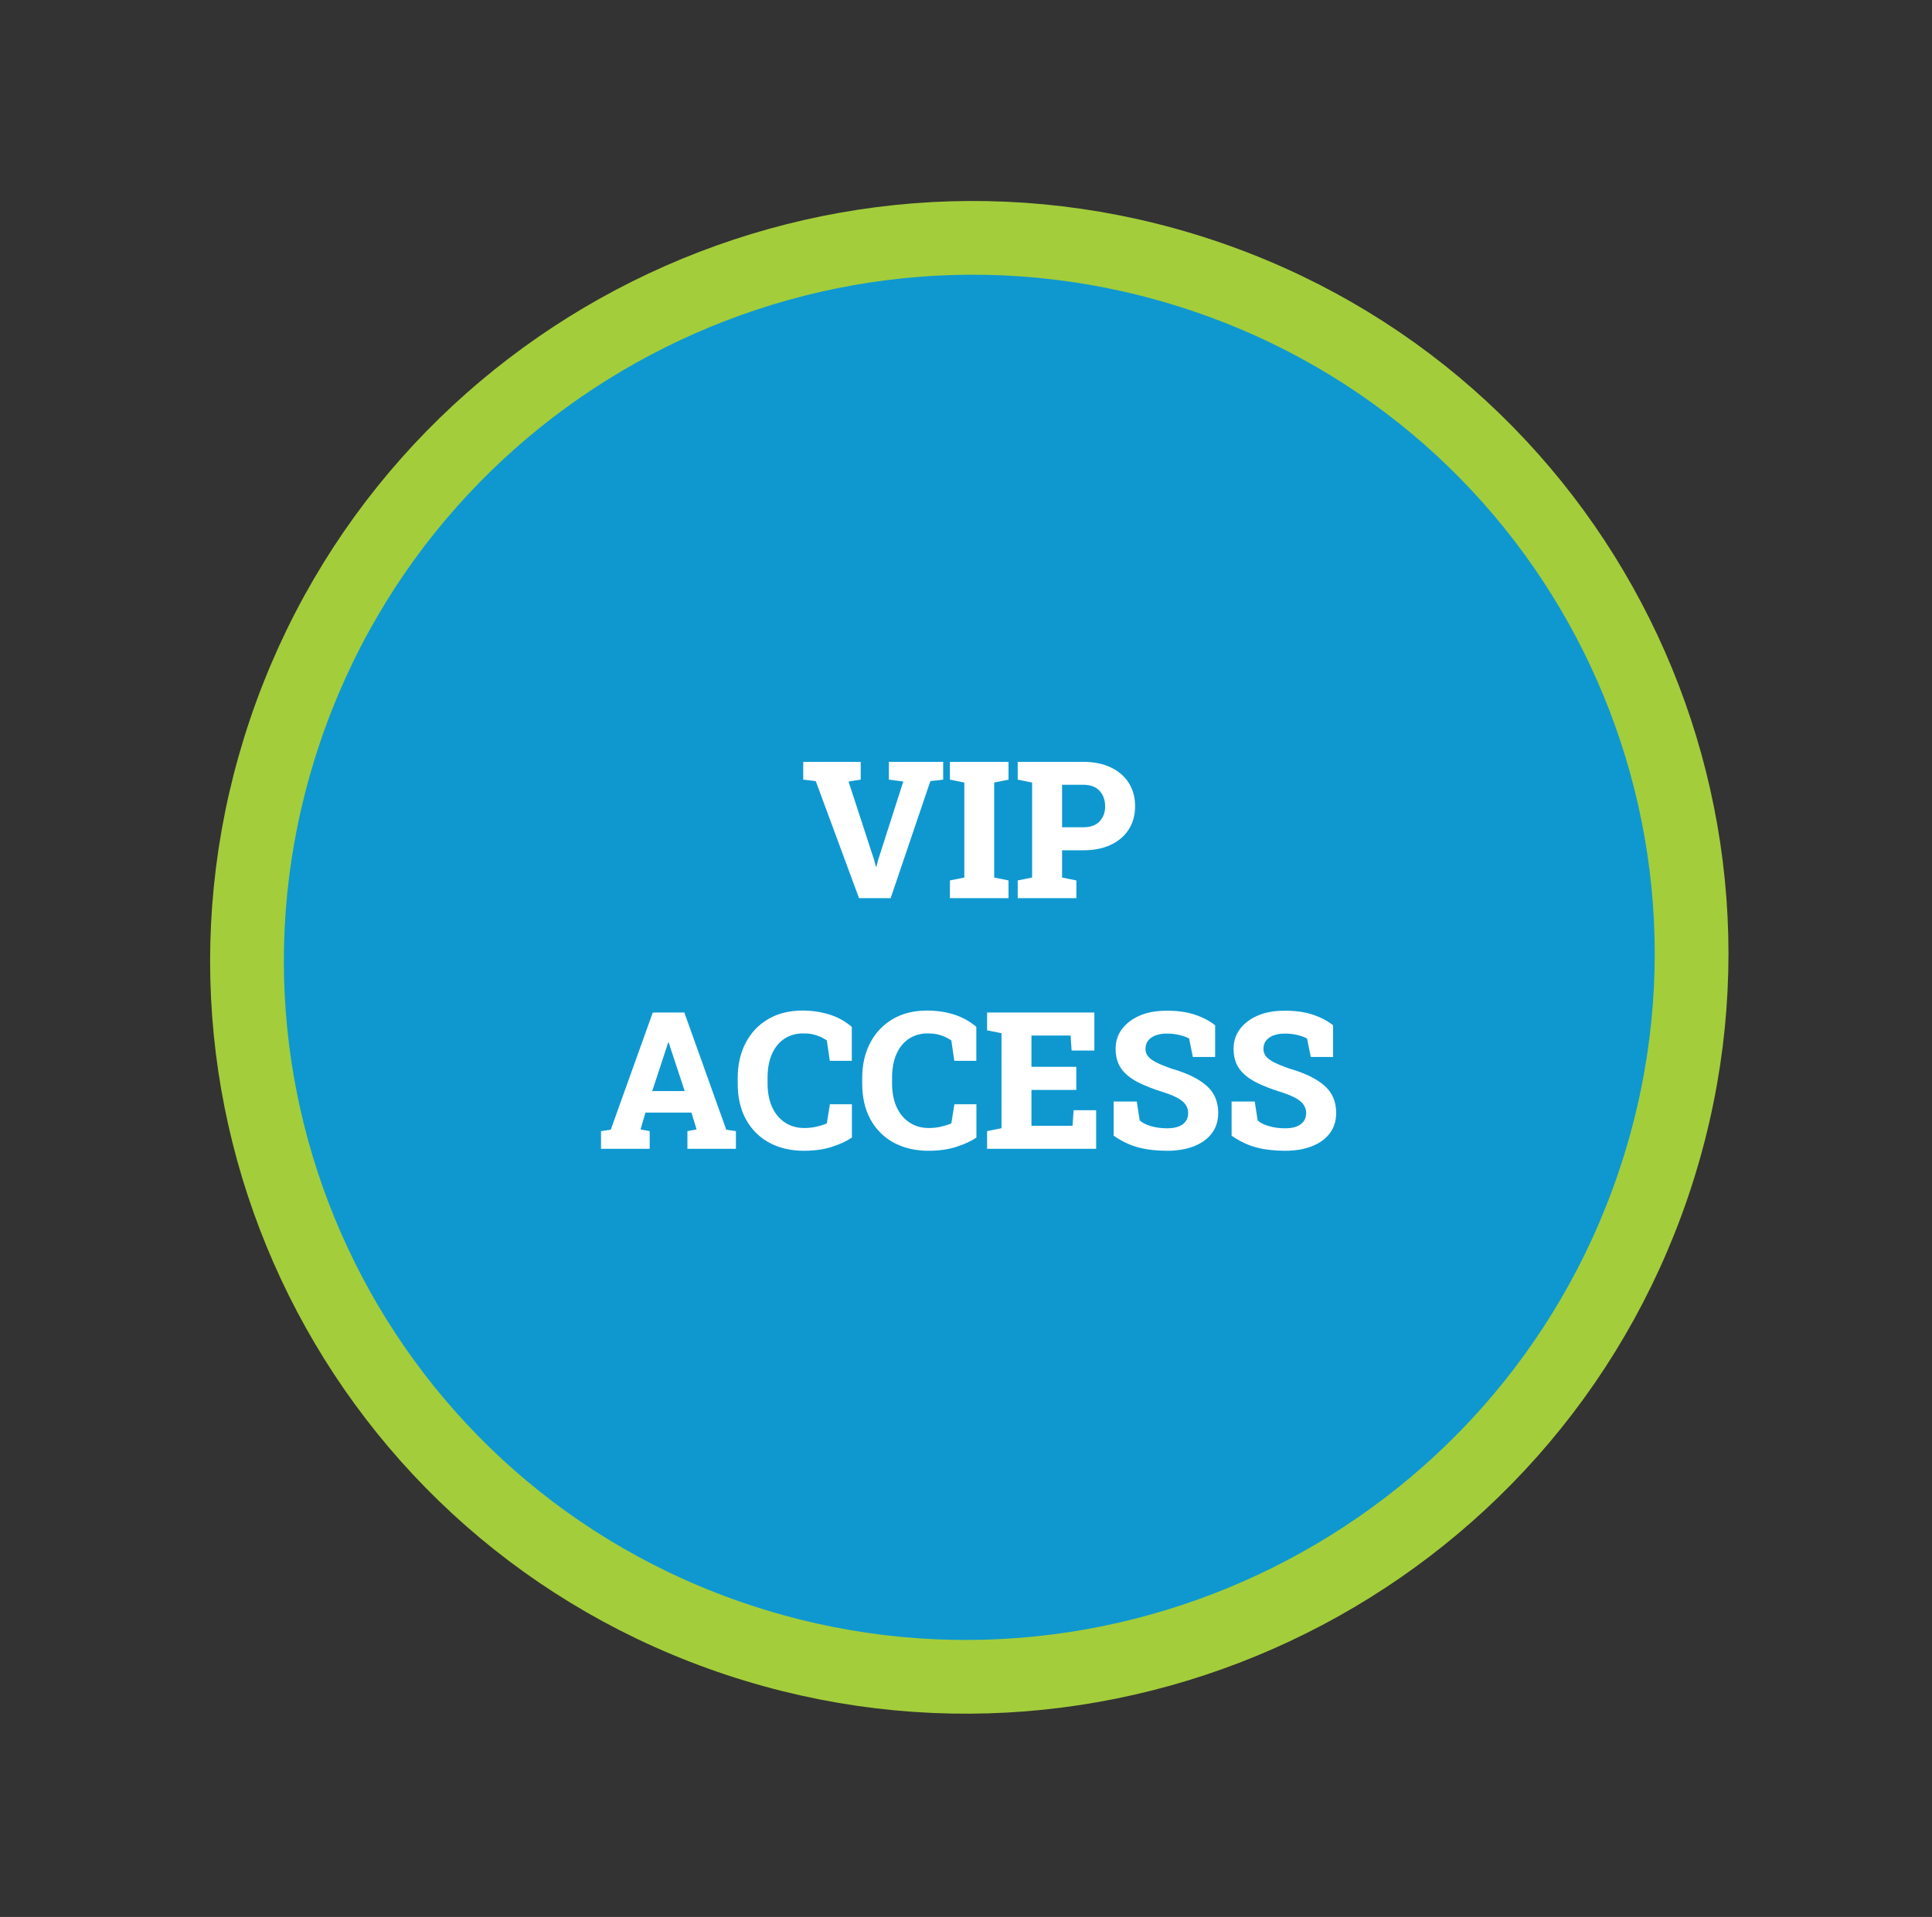
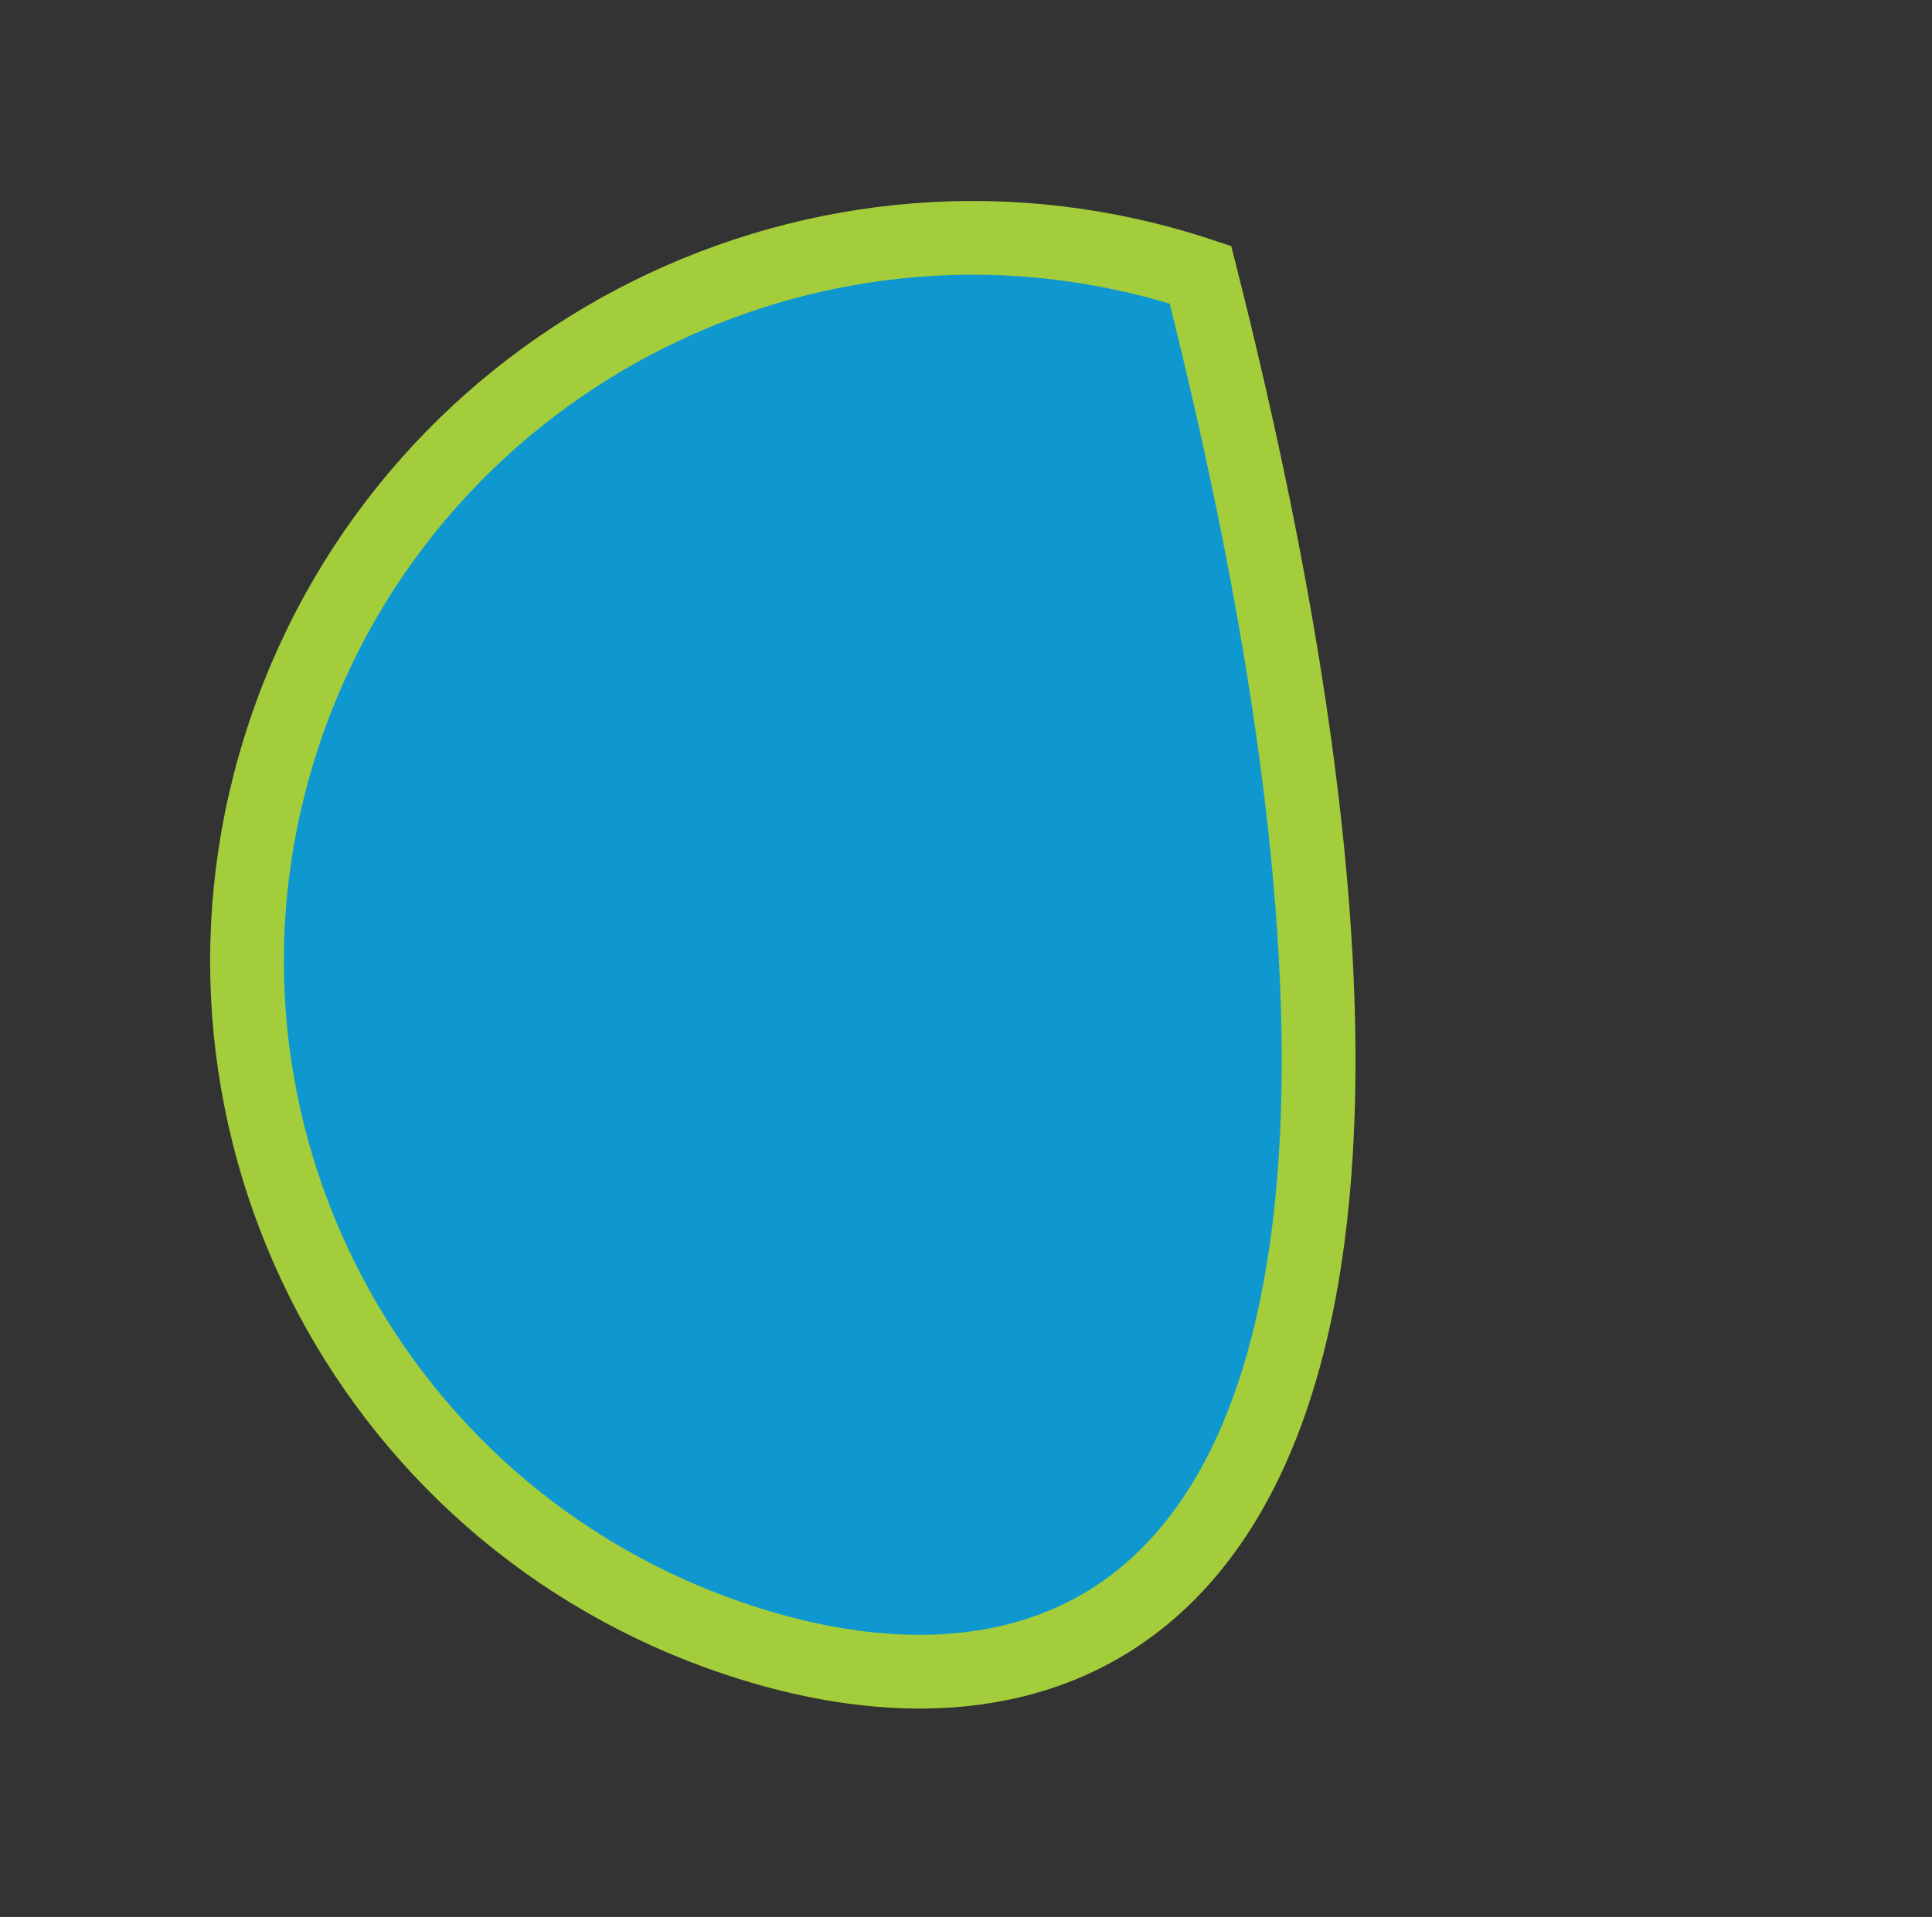
<svg xmlns="http://www.w3.org/2000/svg" width="262" height="260" viewBox="0 0 262 260" fill="none">
  <rect x="0" y="0" width="262" height="260" fill="#333333" stroke="none" />
-   <path d="M162.8 37.267C214.037 54.263 241.535 109.49 224.22 160.62C206.904 211.751 151.331 239.423 100.095 222.427C48.858 205.432 21.36 150.205 38.675 99.075C55.991 47.944 111.564 20.272 162.8 37.267Z" fill="#0F98D0" stroke="#A4CD3B" stroke-width="10" />
-   <path d="M116.492 121.816L110.627 105.947L108.926 105.744V103.332H116.721V105.744L115.07 105.998L118.549 116.662L118.777 117.538H118.854L119.069 116.688L122.497 105.998L120.542 105.744V103.332H127.905V105.744L126.166 105.947L120.783 121.816H116.492ZM128.819 121.816V119.417L130.774 119.023V106.138L128.819 105.744V103.332H136.767V105.744L134.824 106.138V119.023L136.767 119.417V121.816H128.819ZM138.011 121.816V119.417L139.966 119.023V106.138L138.011 105.744V103.332H139.966H146.897C148.345 103.332 149.593 103.586 150.643 104.094C151.701 104.593 152.513 105.296 153.08 106.201C153.647 107.098 153.931 108.148 153.931 109.35C153.931 110.543 153.647 111.588 153.08 112.485C152.513 113.382 151.701 114.081 150.643 114.58C149.593 115.079 148.345 115.329 146.897 115.329H144.028V119.023L145.971 119.417V121.816H138.011ZM144.028 112.206H146.897C147.879 112.206 148.62 111.939 149.119 111.406C149.618 110.873 149.868 110.196 149.868 109.375C149.868 108.52 149.618 107.818 149.119 107.268C148.62 106.717 147.879 106.442 146.897 106.442H144.028V112.206ZM81.504 155.816V153.417L82.824 153.227L88.524 137.332H92.803L98.49 153.227L99.798 153.417V155.816H93.222V153.417L94.466 153.188L93.768 150.903H87.534L86.861 153.188L88.106 153.417V155.816H81.504ZM88.448 147.983H92.853L90.873 141.991L90.683 141.395H90.606L90.403 142.042L88.448 147.983ZM109.027 156.083C107.25 156.083 105.684 155.719 104.33 154.991C102.976 154.255 101.922 153.205 101.169 151.843C100.416 150.48 100.039 148.847 100.039 146.942V146.219C100.039 144.433 100.395 142.854 101.105 141.483C101.816 140.104 102.828 139.025 104.14 138.246C105.46 137.459 107.026 137.065 108.837 137.065C110.106 137.065 111.304 137.239 112.43 137.586C113.564 137.933 114.592 138.496 115.515 139.274V143.883H112.531L112.125 141.115C111.837 140.921 111.533 140.751 111.211 140.607C110.889 140.464 110.542 140.354 110.17 140.277C109.798 140.201 109.396 140.163 108.964 140.163C107.965 140.163 107.102 140.404 106.374 140.887C105.646 141.369 105.083 142.059 104.686 142.956C104.288 143.853 104.089 144.932 104.089 146.193V146.942C104.089 148.161 104.292 149.228 104.698 150.142C105.113 151.047 105.697 151.75 106.45 152.249C107.203 152.748 108.079 152.998 109.078 152.998C109.603 152.998 110.128 152.943 110.652 152.833C111.177 152.715 111.668 152.562 112.125 152.376L112.544 149.773H115.527V154.293C114.799 154.784 113.881 155.207 112.772 155.562C111.672 155.91 110.424 156.083 109.027 156.083ZM125.912 156.083C124.135 156.083 122.569 155.719 121.215 154.991C119.861 154.255 118.807 153.205 118.054 151.843C117.3 150.48 116.924 148.847 116.924 146.942V146.219C116.924 144.433 117.279 142.854 117.99 141.483C118.701 140.104 119.713 139.025 121.024 138.246C122.345 137.459 123.91 137.065 125.722 137.065C126.991 137.065 128.189 137.239 129.314 137.586C130.449 137.933 131.477 138.496 132.399 139.274V143.883H129.416L129.01 141.115C128.722 140.921 128.417 140.751 128.096 140.607C127.774 140.464 127.427 140.354 127.055 140.277C126.682 140.201 126.28 140.163 125.849 140.163C124.85 140.163 123.987 140.404 123.259 140.887C122.531 141.369 121.968 142.059 121.57 142.956C121.173 143.853 120.974 144.932 120.974 146.193V146.942C120.974 148.161 121.177 149.228 121.583 150.142C121.998 151.047 122.582 151.75 123.335 152.249C124.088 152.748 124.964 152.998 125.963 152.998C126.488 152.998 127.012 152.943 127.537 152.833C128.062 152.715 128.553 152.562 129.01 152.376L129.429 149.773H132.412V154.293C131.684 154.784 130.766 155.207 129.657 155.562C128.557 155.91 127.309 156.083 125.912 156.083ZM133.859 155.816V153.417L135.814 153.023V140.138L133.859 139.744V137.332H148.408V142.486H145.323L145.184 140.455H139.877V144.695H145.958V147.831H139.877V152.693H145.45L145.59 150.586H148.649V155.816H133.859ZM158.272 156.083C156.842 156.083 155.556 155.935 154.413 155.639C153.271 155.342 152.141 154.809 151.023 154.039V149.405H154.159L154.553 151.957C154.874 152.27 155.374 152.528 156.051 152.731C156.728 152.935 157.468 153.036 158.272 153.036C158.89 153.036 159.411 152.956 159.834 152.795C160.257 152.626 160.579 152.389 160.799 152.084C161.019 151.771 161.129 151.403 161.129 150.979C161.129 150.573 161.027 150.214 160.824 149.9C160.63 149.579 160.304 149.283 159.847 149.012C159.39 148.741 158.772 148.474 157.993 148.212C156.47 147.746 155.213 147.256 154.223 146.739C153.241 146.215 152.505 145.597 152.014 144.886C151.531 144.166 151.29 143.286 151.29 142.245C151.29 141.238 151.574 140.354 152.141 139.592C152.716 138.822 153.503 138.216 154.502 137.776C155.501 137.336 156.652 137.108 157.955 137.091C159.419 137.057 160.714 137.214 161.84 137.561C162.965 137.908 163.947 138.407 164.785 139.059V143.362H161.764L161.256 140.861C160.951 140.684 160.528 140.527 159.986 140.392C159.453 140.256 158.861 140.188 158.209 140.188C157.65 140.188 157.155 140.269 156.724 140.43C156.3 140.582 155.962 140.815 155.708 141.128C155.463 141.433 155.34 141.809 155.34 142.258C155.34 142.622 155.446 142.948 155.657 143.235C155.869 143.523 156.233 143.802 156.749 144.073C157.265 144.336 157.98 144.628 158.895 144.949C160.96 145.542 162.525 146.303 163.592 147.234C164.667 148.165 165.204 149.405 165.204 150.954C165.204 152.029 164.912 152.951 164.328 153.722C163.753 154.483 162.944 155.067 161.903 155.474C160.862 155.88 159.652 156.083 158.272 156.083ZM174.269 156.083C172.838 156.083 171.552 155.935 170.409 155.639C169.267 155.342 168.137 154.809 167.02 154.039V149.405H170.155L170.549 151.957C170.87 152.27 171.37 152.528 172.047 152.731C172.724 152.935 173.465 153.036 174.269 153.036C174.886 153.036 175.407 152.956 175.83 152.795C176.253 152.626 176.575 152.389 176.795 152.084C177.015 151.771 177.125 151.403 177.125 150.979C177.125 150.573 177.023 150.214 176.82 149.9C176.626 149.579 176.3 149.283 175.843 149.012C175.386 148.741 174.768 148.474 173.989 148.212C172.466 147.746 171.209 147.256 170.219 146.739C169.237 146.215 168.501 145.597 168.01 144.886C167.527 144.166 167.286 143.286 167.286 142.245C167.286 141.238 167.57 140.354 168.137 139.592C168.712 138.822 169.499 138.216 170.498 137.776C171.497 137.336 172.648 137.108 173.951 137.091C175.415 137.057 176.71 137.214 177.836 137.561C178.962 137.908 179.943 138.407 180.781 139.059V143.362H177.76L177.252 140.861C176.947 140.684 176.524 140.527 175.982 140.392C175.449 140.256 174.857 140.188 174.205 140.188C173.646 140.188 173.151 140.269 172.72 140.43C172.297 140.582 171.958 140.815 171.704 141.128C171.459 141.433 171.336 141.809 171.336 142.258C171.336 142.622 171.442 142.948 171.653 143.235C171.865 143.523 172.229 143.802 172.745 144.073C173.261 144.336 173.977 144.628 174.891 144.949C176.956 145.542 178.521 146.303 179.588 147.234C180.663 148.165 181.2 149.405 181.2 150.954C181.2 152.029 180.908 152.951 180.324 153.722C179.749 154.483 178.94 155.067 177.899 155.474C176.858 155.88 175.648 156.083 174.269 156.083Z" fill="white" />
+   <path d="M162.8 37.267C206.904 211.751 151.331 239.423 100.095 222.427C48.858 205.432 21.36 150.205 38.675 99.075C55.991 47.944 111.564 20.272 162.8 37.267Z" fill="#0F98D0" stroke="#A4CD3B" stroke-width="10" />
</svg>